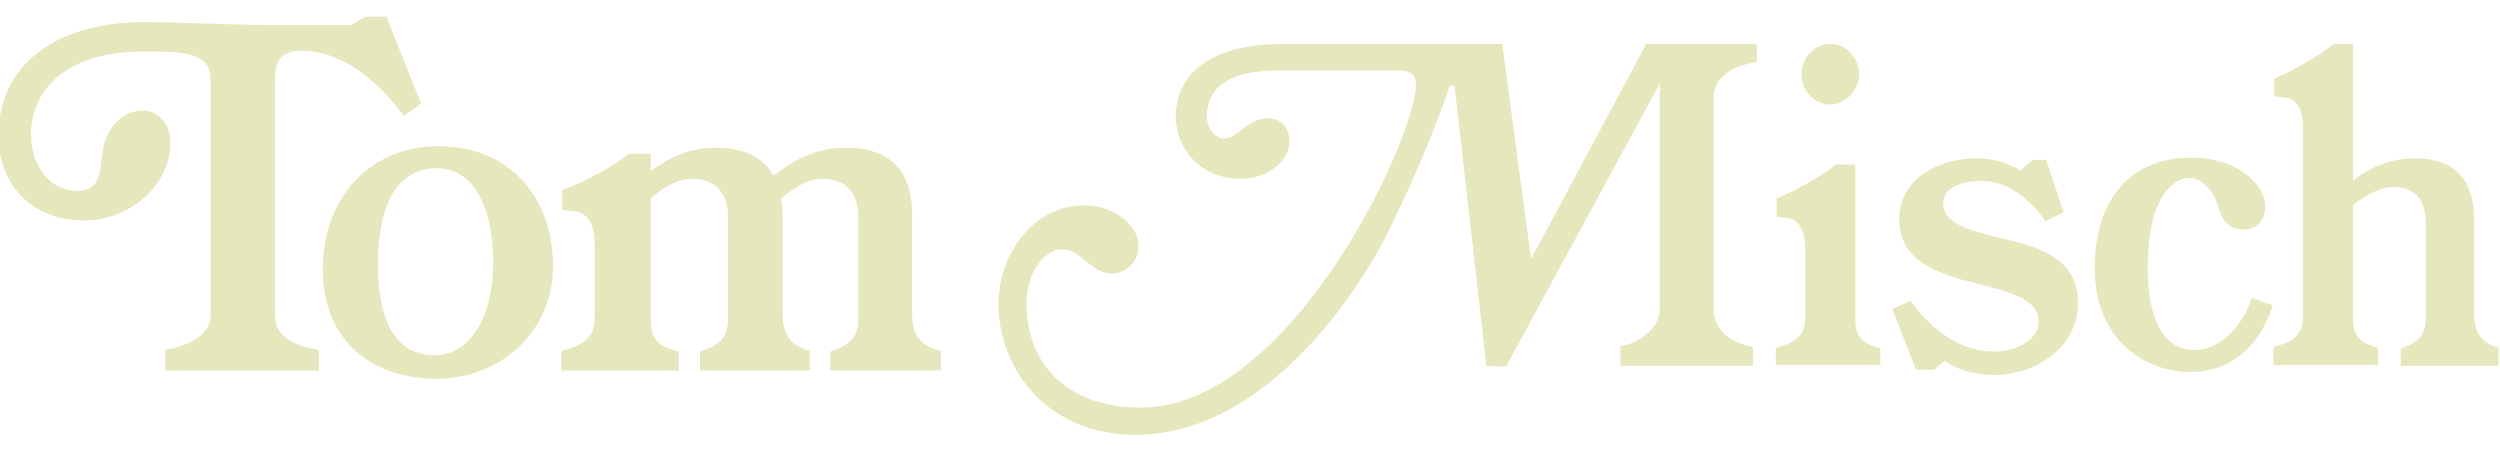
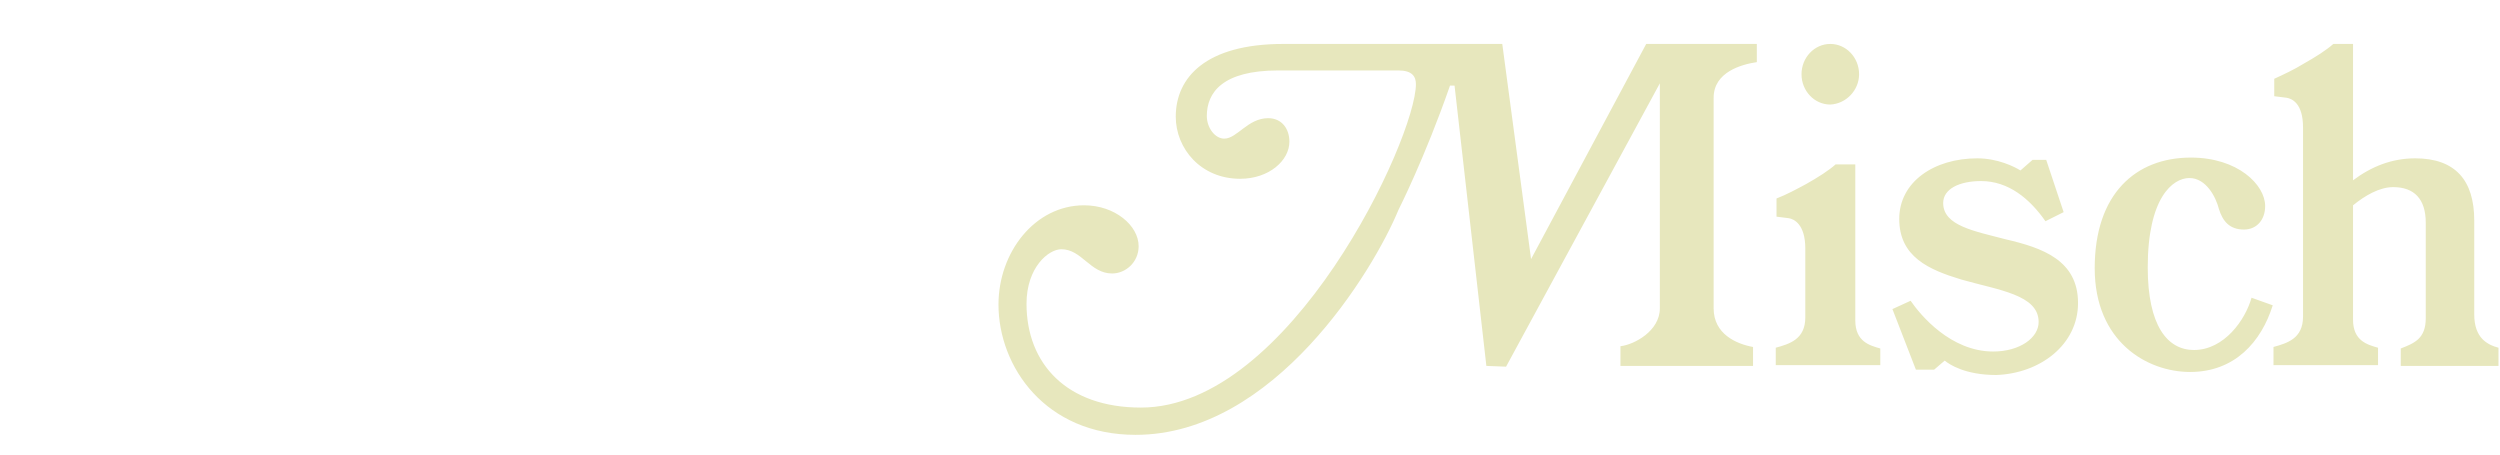
<svg xmlns="http://www.w3.org/2000/svg" version="1.1" id="Ebene_1" x="0px" y="0px" viewBox="0 0 330 60" style="enable-background:new 0 0 330 60;" xml:space="preserve">
  <style type="text/css">
	.st0{fill:#E7E7BD;}
</style>
-   <path class="st0" d="M124.1,46.3c-1.7-0.4-3.7-1.4-3.7-4.7V28.3c0-5.7-2.9-8.8-8.7-8.8c-4.4,0-7.2,1.9-9.6,3.7  c-1.3-2.4-3.8-3.7-7.6-3.7c-3.4,0-6.1,1.2-8.6,3.1v-2.3H83c-1,0.8-2.6,1.9-4.4,2.8c-1.5,0.8-3,1.5-4.4,2v2.6l1.8,0.2  c0.8,0.1,2.5,0.8,2.5,4.3V42c0,3.1-2.4,3.8-4.4,4.3v2.6h15.5v-2.5c-1.6-0.4-3.7-0.9-3.7-4V26.2c1.2-1.1,3.4-2.6,5.4-2.6  c3.1,0,4.8,1.8,4.8,5.1v13.4c0,2.9-1.7,3.6-3.7,4.3v2.5h14.5v-2.6c-1.6-0.4-3.6-1.4-3.6-4.7V28.3c0-0.7-0.1-1.5-0.2-2.1  c1.1-0.9,3.2-2.6,5.4-2.6c3.1,0,4.8,1.8,4.8,5.1v13.4c0,2.9-1.7,3.6-3.7,4.3v2.5h14.6v-2.6H124.1z M65.1,34.6  c0,7.9-3.5,12.3-7.7,12.3c-4.1,0-7.5-2.8-7.5-12c0-9.3,3.4-12.7,7.8-12.7S65.1,26.7,65.1,34.6 M73,35.1c0-9-5.7-15.8-15.1-15.8  c-9.2,0-15.3,6.9-15.3,16.3c0,8.5,5.5,14.4,15.2,14.4C66.1,49.9,73,43.8,73,35.1 M51,2.2h-2.8l-1.8,1.1H36c-5.8,0-13-0.4-17.1-0.4  C7.3,3-0.2,8.6-0.2,17.9c0,6.6,4.5,11.2,11.3,11.2c6.1,0,11.4-4.7,11.4-10.3c0-2.1-1.4-4.2-3.6-4.2c-3.3,0-5.1,3-5.4,5.7  c-0.3,2.3-0.2,4.9-3.3,4.9c-3.3,0-6.1-2.9-6.1-7.5c0-5.8,4.6-10.9,14.8-10.9c6,0,8.9,0.2,8.9,3.9v30.9c0,2.8-3.2,4.1-6,4.6v2.7h20.3  v-2.7c-3-0.5-5.8-1.6-5.8-4.6V10.3c0-2.7,1.3-3.6,3.4-3.6c6.1,0,10.8,4.8,13.6,8.6l2.3-1.6L51,2.2z" />
  <path class="st0" d="M329.8,45.9c-1.5-0.4-3.2-1.3-3.2-4.4V29.1c0-5.3-2.5-8.2-7.8-8.2c-3.1,0-5.8,1.1-8.2,2.9v-18H308  c-0.9,0.8-2.3,1.7-3.9,2.6c-1.3,0.8-2.6,1.4-3.9,2v2.3l1.6,0.2c0.7,0.1,2.2,0.7,2.2,3.9v25c0,2.9-2.1,3.5-3.9,4v2.4h13.8v-2.3  c-1.4-0.4-3.3-0.9-3.3-3.7V27.1c1.6-1.3,3.5-2.4,5.3-2.4c2.8,0,4.3,1.6,4.3,4.7V42c0,2.7-1.5,3.3-3.3,4v2.3h12.9V45.9z M297.2,39.3  c-0.8,2.9-3.6,6.9-7.6,6.9c-3.5,0-6.1-3.2-6.1-10.9c0-9.2,3.3-11.8,5.5-11.8s3.5,2.5,3.9,4.1c0.5,1.6,1.4,2.7,3.3,2.7  c1.7,0,2.8-1.3,2.8-3.1c0-2.8-3.6-6.4-9.8-6.4c-7.3,0-12.7,4.8-12.7,14.6c0,9.7,6.9,13.7,12.6,13.7c5.9,0,9.4-4,10.9-8.8L297.2,39.3  z M274.3,40c0-5.7-4.8-7.3-9.5-8.4c-4.2-1.1-8.3-1.8-8.3-4.8c0-1.9,2.2-2.9,5-2.9c3.6,0,6.4,2.3,8.5,5.3l2.4-1.2l-2.3-6.9h-1.8  l-1.6,1.4c-0.8-0.5-3-1.6-5.7-1.6c-5.7,0-10.3,3.1-10.3,8c0,5,3.9,6.7,8.2,8c4.9,1.4,10.2,2,10.2,5.6c0,2.1-2.5,3.9-6,3.9  c-5.6,0-9.6-4.8-10.9-6.7l-2.4,1.1l3.1,8h2.4l1.4-1.2c0.6,0.5,2.7,1.9,6.8,1.9C269.3,49.3,274.3,45.5,274.3,40 M248.2,46  c-1.4-0.4-3.3-0.9-3.3-3.7V21.7h-2.6c-0.9,0.8-2.3,1.7-3.9,2.6c-1.3,0.7-2.6,1.4-3.9,1.9v2.4l1.6,0.2c0.7,0.1,2.2,0.8,2.2,4v9.1  c0,2.9-2.1,3.5-3.9,4v2.3h13.8L248.2,46L248.2,46z M245.4,9.8c0-2.2-1.7-4-3.8-4s-3.8,1.8-3.8,4s1.7,4,3.8,4  C243.7,13.7,245.4,11.9,245.4,9.8 M231.9,5.8h-14.6l-15.2,28.4l-3.8-28.4h-28.9c-10.2,0-14.2,4.4-14.2,9.6c0,4.2,3.3,8.2,8.5,8.2  c3.8,0,6.5-2.4,6.5-4.9c0-1.7-1-3.1-2.8-3.1c-2.7,0-4.1,2.7-5.8,2.7c-1.2,0-2.3-1.4-2.3-3c0-3.1,2.1-6,9.4-6h15.9  c1.8,0,2.3,0.8,2.3,1.8c0,7.2-16.6,42.7-36.3,42.7c-9.8,0-15.1-5.8-15.1-13.7c0-4.8,2.9-7.2,4.6-7.2c2.7,0,3.8,3.2,6.7,3.2  c1.8,0,3.5-1.5,3.5-3.6c0-2.7-3.1-5.4-7.2-5.4c-6.5,0-11.3,6.2-11.3,13.1c0,8.2,6.2,17.2,18.1,17.2c18.3,0,31.4-21.7,34.7-29.7  c0,0,3.5-6.9,6.8-16.4h0.6l4.2,37l2.6,0.1L219.1,11v29.7c0,3-3.4,4.8-5.2,5v2.6h17.5v-2.5c-2.2-0.4-5.2-1.7-5.2-5.1V12.9  c0-3.4,3.7-4.4,5.7-4.7V5.8z" />
</svg>